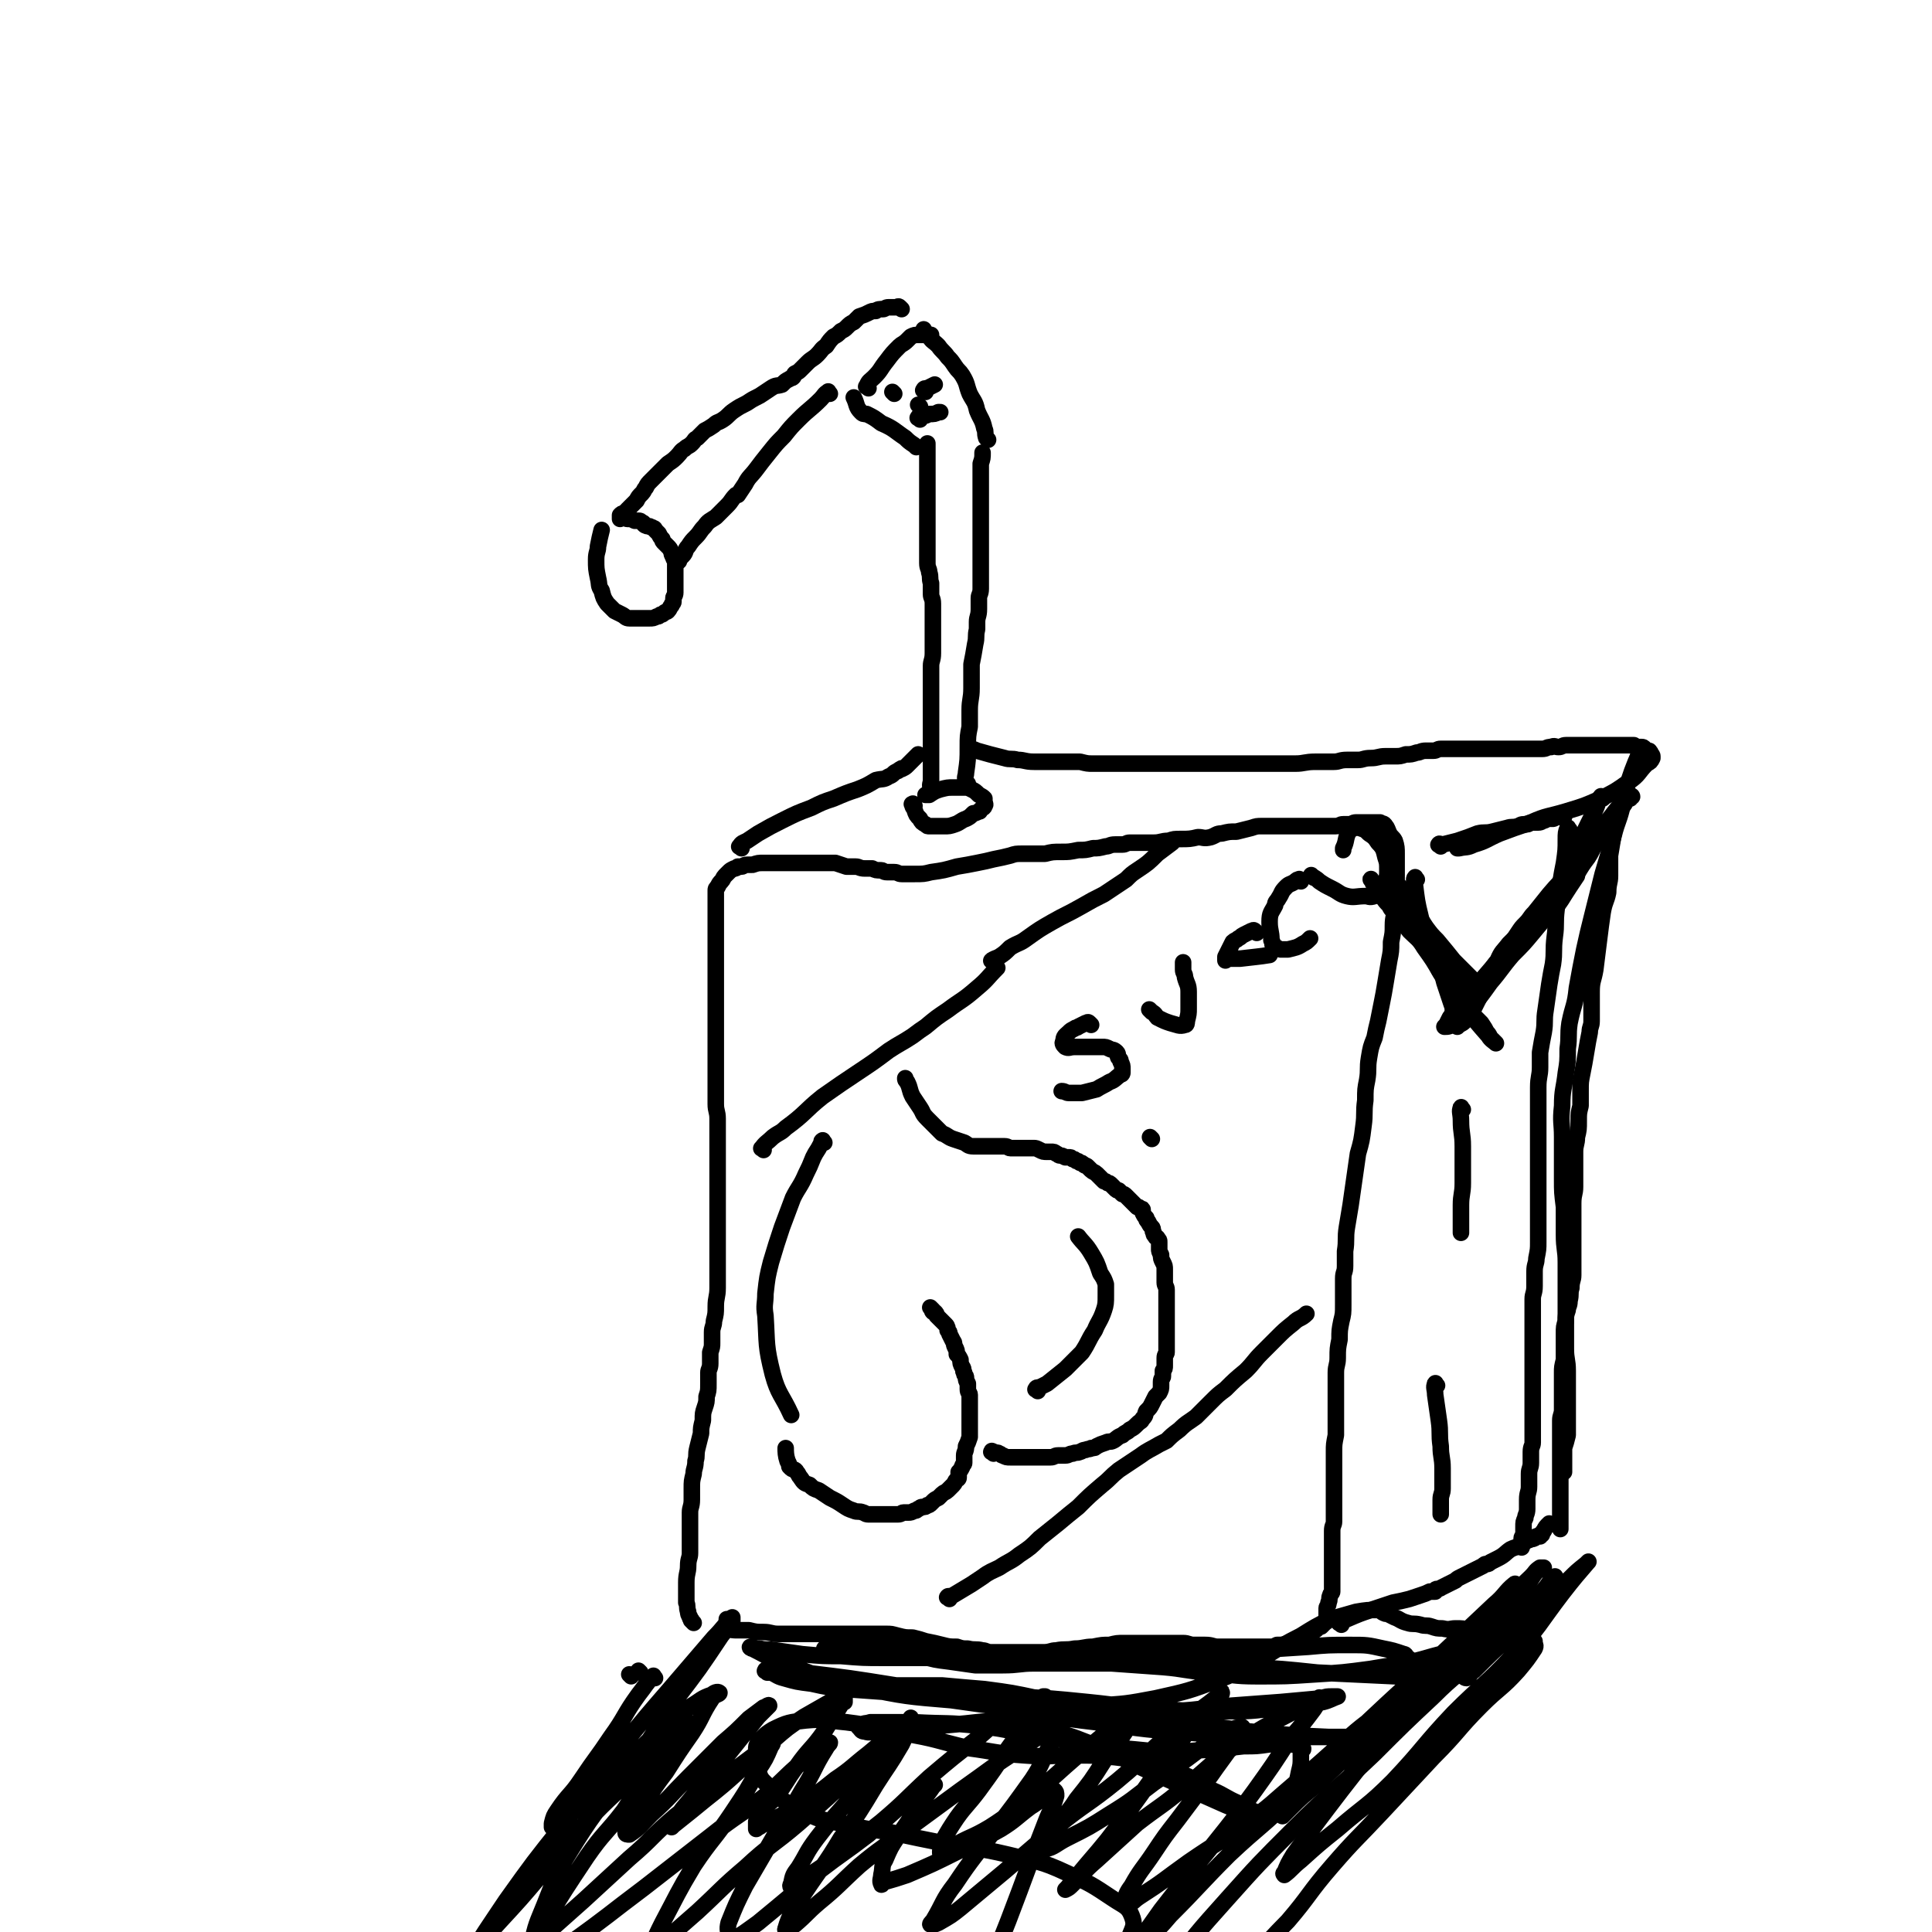
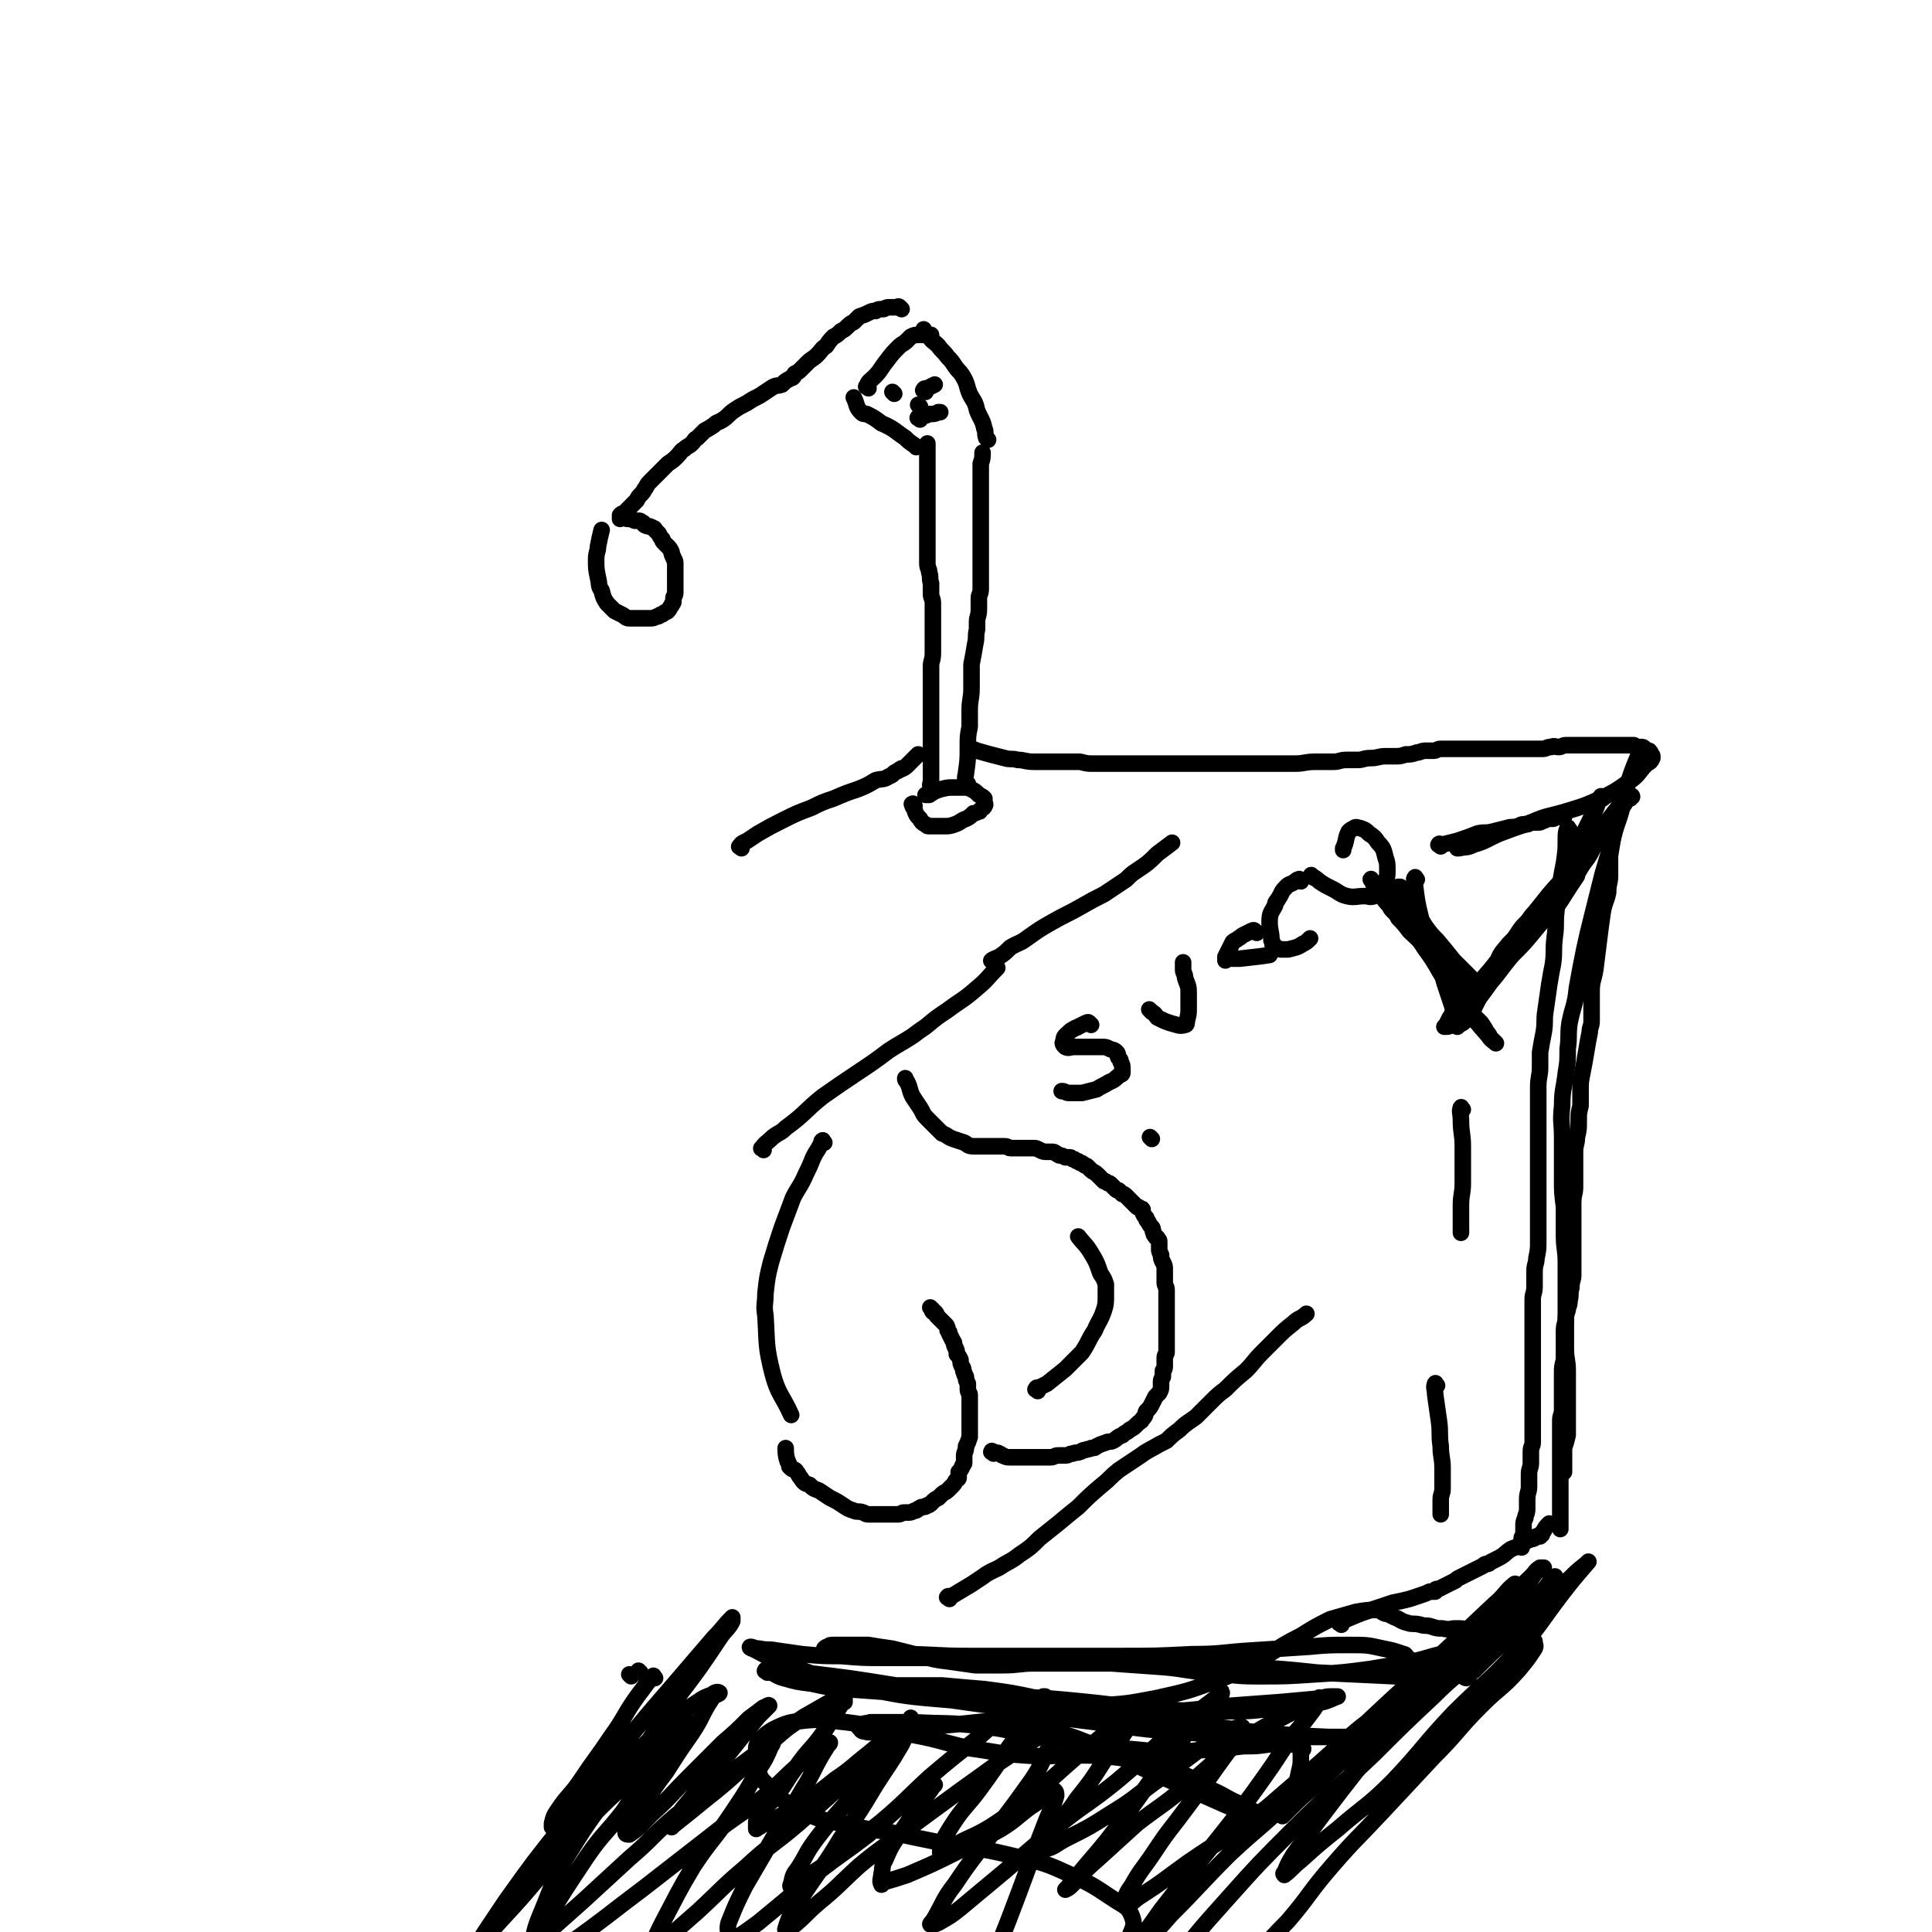
<svg xmlns="http://www.w3.org/2000/svg" viewBox="0 0 1050 1050" version="1.1">
  <g fill="none" stroke="rgb(0,0,0)" stroke-width="9" stroke-linecap="round" stroke-linejoin="round">
-     <path d="M377,882c-1,-1 -1,-1 -1,-1 -1,-1 0,0 0,0 0,0 0,0 0,0 0,-1 -1,-1 -1,-2 -1,-2 -1,-2 -1,-3 -1,-3 0,-3 -1,-5 0,-3 0,-3 0,-6 0,-3 0,-3 0,-5 0,-5 1,-5 1,-9 0,-4 1,-4 1,-7 0,-4 0,-4 0,-7 0,-3 0,-3 0,-7 0,-1 0,-1 0,-3 0,-3 0,-3 0,-5 0,-3 1,-3 1,-7 0,-3 0,-3 0,-6 0,-4 0,-4 1,-8 0,-3 1,-3 1,-7 1,-3 0,-3 1,-7 1,-4 1,-4 2,-8 0,-3 0,-3 1,-7 0,-4 0,-4 1,-7 1,-3 1,-3 1,-6 1,-3 1,-3 1,-7 0,-3 0,-3 0,-6 0,-2 1,-2 1,-5 0,-3 0,-3 0,-6 1,-3 1,-3 1,-5 0,-3 0,-3 0,-6 0,-3 1,-3 1,-6 1,-4 1,-4 1,-8 0,-5 1,-5 1,-10 0,-5 0,-5 0,-9 0,-5 0,-5 0,-9 0,-4 0,-4 0,-8 0,-3 0,-3 0,-7 0,-3 0,-3 0,-7 0,-2 0,-2 0,-4 0,-2 0,-2 0,-3 0,-3 0,-3 0,-5 0,-3 0,-3 0,-6 0,-4 0,-4 0,-8 0,-5 0,-5 0,-9 0,-5 0,-5 0,-9 0,-4 0,-4 0,-8 0,-4 -1,-4 -1,-8 0,-4 0,-4 0,-8 0,-4 0,-4 0,-8 0,-4 0,-4 0,-8 0,-3 0,-3 0,-6 0,-2 0,-2 0,-4 0,-3 0,-3 0,-6 0,-3 0,-3 0,-6 0,-3 0,-3 0,-6 0,-3 0,-3 0,-6 0,-3 0,-3 0,-6 0,-3 0,-3 0,-6 0,-3 0,-3 0,-6 0,-2 0,-2 0,-4 0,-3 0,-3 0,-6 0,-2 0,-2 0,-4 0,-2 0,-2 0,-4 0,-2 0,-2 0,-5 0,-1 0,-1 0,-3 0,-2 0,-2 0,-4 0,-1 0,-1 0,-2 0,-1 0,-1 0,-1 0,-1 0,-1 0,-2 0,-1 0,-1 0,-1 0,-1 0,-1 0,-1 0,-1 0,-1 0,-1 0,0 0,0 0,-1 0,0 0,-1 0,-1 0,-1 0,-1 1,-2 1,-2 1,-2 2,-3 1,-1 1,-2 2,-3 1,-1 1,-1 2,-2 1,-1 1,-1 3,-2 1,0 1,0 2,-1 1,0 1,0 2,0 1,0 1,-1 3,-1 1,0 1,0 3,0 3,-1 3,-1 6,-1 3,0 3,0 7,0 3,0 3,0 7,0 3,0 3,0 7,0 3,0 3,0 7,0 3,0 3,0 6,0 3,0 3,0 5,0 3,1 3,1 6,2 3,0 3,0 5,0 2,0 2,1 5,1 2,0 2,0 4,0 2,1 2,1 5,1 1,0 1,1 3,1 2,0 2,0 4,0 2,0 2,1 4,1 4,0 4,0 7,0 5,0 5,0 9,-1 7,-1 7,-1 14,-3 6,-1 6,-1 11,-2 5,-1 5,-1 9,-2 5,-1 5,-1 9,-2 3,-1 3,-1 7,-1 1,0 1,0 2,0 1,0 1,0 2,0 4,0 4,0 8,0 4,-1 4,-1 9,-1 4,0 4,0 9,-1 4,0 4,0 8,-1 3,0 3,0 7,-1 2,0 2,-1 5,-1 2,0 2,0 4,0 2,0 2,-1 4,-1 3,0 3,0 6,0 4,0 4,0 7,0 4,0 4,-1 8,-1 3,-1 3,-1 7,-1 4,0 5,0 9,-1 3,0 3,1 7,0 3,-1 3,-2 6,-2 4,-1 4,-1 8,-1 4,-1 4,-1 8,-2 3,-1 3,-1 6,-1 3,0 3,0 6,0 2,0 2,0 4,0 1,0 1,0 2,0 1,0 1,0 1,0 2,0 2,0 4,0 2,0 2,0 4,0 3,0 3,0 5,0 3,0 3,0 5,0 2,0 2,0 4,0 2,0 2,0 5,0 2,0 2,-1 4,-1 2,0 2,0 4,0 1,0 1,-1 3,-1 1,0 1,0 2,0 1,0 1,0 2,0 1,0 1,0 2,0 1,0 1,0 2,0 1,0 1,0 2,0 0,0 0,0 1,0 0,0 0,0 1,0 0,0 0,0 0,0 1,0 1,0 1,0 1,1 2,0 3,2 1,1 1,2 2,4 1,2 2,2 3,4 1,3 1,4 1,7 0,3 0,3 0,7 0,3 0,3 0,7 0,3 0,3 0,6 0,5 0,5 -1,10 0,4 -1,4 -1,9 0,4 0,4 -1,9 0,5 0,5 -1,10 -1,6 -1,6 -2,12 -1,6 -1,6 -2,11 -1,5 -1,5 -2,10 -1,4 -1,4 -2,9 -2,5 -2,5 -3,11 -1,6 0,6 -1,12 -1,5 -1,5 -1,11 -1,7 0,7 -1,14 -1,8 -1,8 -3,15 -1,7 -1,7 -2,14 -1,7 -1,7 -2,14 -1,6 -1,6 -2,12 -1,6 0,7 -1,13 0,4 0,4 0,8 0,4 -1,3 -1,7 0,4 0,4 0,7 0,4 0,4 0,7 0,5 0,5 -1,9 -1,5 -1,5 -1,10 -1,5 -1,5 -1,10 0,4 -1,4 -1,8 0,4 0,4 0,8 0,2 0,2 0,5 0,3 0,3 0,5 0,4 0,4 0,7 0,5 0,5 0,9 -1,5 -1,5 -1,9 0,2 0,2 0,5 0,3 0,3 0,6 0,2 0,2 0,4 0,3 0,3 0,6 0,3 0,3 0,7 0,3 0,3 0,5 0,3 0,3 0,5 0,2 -1,2 -1,5 0,1 0,1 0,3 0,2 0,2 0,3 0,1 0,1 0,2 0,0 0,0 0,1 0,1 0,1 0,2 0,1 0,1 0,2 0,1 0,1 0,3 0,1 0,1 0,3 0,2 0,2 0,3 0,2 0,2 0,4 0,2 0,2 0,4 0,1 0,2 0,3 0,1 -1,1 -1,2 -1,2 0,2 -1,4 0,2 -1,2 -1,3 0,1 0,1 0,2 0,1 0,1 0,2 0,0 0,0 0,1 0,0 0,0 0,0 0,1 0,1 0,1 0,1 0,1 0,1 0,1 -1,0 -1,1 -1,1 -1,1 -2,2 -1,0 -1,0 -2,1 -1,1 -1,1 -3,2 -2,1 -2,1 -3,2 -2,1 -2,1 -4,2 -3,1 -3,1 -6,2 -3,1 -3,1 -6,1 -2,1 -2,1 -4,1 -2,0 -2,0 -5,0 -2,0 -2,0 -4,0 -3,0 -3,0 -7,0 -2,0 -2,0 -5,0 -3,0 -3,0 -7,0 -3,0 -3,-1 -7,-1 -3,0 -3,0 -6,0 -3,0 -3,-1 -6,-1 -3,0 -3,0 -6,0 -3,0 -3,0 -6,0 -2,0 -2,0 -4,0 -3,0 -3,0 -5,0 -3,0 -3,0 -5,0 -3,0 -3,0 -6,0 -4,0 -4,0 -8,1 -4,0 -4,0 -9,1 -5,0 -5,1 -10,1 -5,1 -5,0 -10,1 -3,0 -3,1 -7,1 -2,0 -2,0 -4,0 -3,0 -3,0 -6,0 -3,0 -3,0 -6,0 -3,0 -3,0 -6,0 -3,0 -3,0 -6,0 -3,0 -3,-1 -5,-1 -4,-1 -4,0 -8,-1 -3,0 -3,0 -6,-1 -4,0 -4,0 -8,-1 -4,-1 -4,-1 -9,-2 -3,-1 -3,-1 -7,-2 -4,0 -4,0 -8,-1 -4,-1 -3,-1 -7,-1 -3,0 -3,0 -6,0 -3,0 -3,0 -6,0 -3,0 -3,0 -5,0 -2,0 -2,0 -3,0 -3,0 -3,0 -5,0 -2,0 -2,0 -4,0 -3,0 -3,0 -5,0 -2,0 -2,0 -5,0 -2,0 -2,0 -5,0 -3,0 -3,0 -5,0 -5,0 -5,0 -9,0 -4,0 -4,-1 -8,-1 -4,0 -4,0 -8,-1 -3,0 -3,0 -6,0 -3,0 -3,0 -6,-1 0,0 0,-1 0,-2 0,-1 0,-1 0,-3 " />
    <path d="M729,883c-1,-1 -2,-1 -1,-1 1,-1 2,-1 4,-2 7,-3 7,-3 13,-5 6,-2 6,-2 12,-4 5,-1 5,-1 9,-2 3,-1 3,-1 6,-2 3,-1 3,-1 5,-2 1,0 1,0 3,0 0,0 0,-1 0,-1 1,-1 2,0 3,-1 2,-1 2,-1 4,-2 2,-1 2,-1 4,-2 1,-1 1,-1 3,-2 2,-1 2,-1 4,-2 2,-1 2,-1 4,-2 2,-1 2,-1 4,-2 1,-1 1,-1 2,-1 1,0 1,0 2,-1 2,-1 2,-1 4,-2 4,-2 4,-3 7,-5 2,-1 3,-1 5,-2 1,-1 1,-1 3,-2 1,-1 1,-1 2,-1 1,-1 1,0 3,-1 1,-1 0,-1 2,-1 0,-1 0,0 1,0 0,0 0,-1 1,-1 0,-1 0,-1 1,-2 1,-2 1,-2 3,-4 " />
    <path d="M783,460c-1,-1 -2,-1 -1,-1 0,-1 1,0 2,0 4,-1 4,-1 8,-2 6,-2 6,-2 11,-4 4,-1 4,0 8,-1 4,-1 4,-1 8,-2 3,-1 3,0 6,-1 1,0 1,-1 3,-1 1,0 1,0 2,0 0,0 0,0 0,0 1,0 1,-1 3,-1 2,0 2,0 3,0 2,0 2,-1 3,-1 1,0 1,-1 3,-1 1,0 1,0 2,0 1,0 1,-1 2,-1 1,0 1,0 3,0 0,0 0,0 0,0 1,0 1,0 1,0 " />
    <path d="M853,451c-1,-1 -1,-2 -1,-1 -1,2 -1,3 -1,6 0,6 0,6 -1,13 -1,5 -1,5 -2,11 -1,7 -1,7 -2,14 -1,8 0,8 -1,15 -1,8 0,8 -1,15 -1,5 -1,5 -2,11 -1,7 -1,7 -2,14 -1,6 0,6 -1,12 -1,5 -1,5 -2,11 0,4 0,4 0,8 0,5 -1,5 -1,11 0,6 0,6 0,12 0,5 0,5 0,10 0,5 0,5 0,9 0,3 0,3 0,6 0,2 0,2 0,4 0,3 0,3 0,6 0,5 0,5 0,9 0,5 0,5 0,9 0,5 0,5 0,10 0,5 0,5 0,9 0,4 0,4 -1,9 0,3 -1,3 -1,7 0,3 0,3 0,5 0,2 0,2 0,3 0,4 -1,4 -1,7 0,3 0,3 0,6 0,4 0,4 0,8 0,3 0,3 0,6 0,4 0,4 0,9 0,3 0,3 0,6 0,3 0,3 0,6 0,3 0,3 0,7 0,4 0,4 0,8 0,3 0,3 0,7 0,1 0,1 0,3 0,2 0,2 0,4 0,2 0,2 0,4 0,2 0,2 0,4 0,2 -1,2 -1,5 0,3 0,3 0,6 0,3 -1,3 -1,6 0,3 0,4 0,7 0,3 -1,3 -1,7 0,2 0,3 0,5 0,3 -1,3 -1,5 -1,2 -1,2 -1,5 0,1 0,1 0,3 0,2 -1,2 -1,3 0,1 0,1 0,3 0,1 0,1 0,2 " />
    <path d="M770,478c-1,-1 -1,-2 -1,-1 -1,1 0,2 0,4 1,8 1,9 3,17 1,6 2,5 4,11 2,5 2,5 4,11 1,3 1,3 2,7 2,3 2,3 3,7 1,3 1,3 2,6 1,3 1,3 2,6 1,2 0,2 1,4 0,1 0,1 1,2 0,1 0,1 0,2 0,0 0,0 0,1 0,1 1,1 1,1 0,1 0,1 0,1 0,1 0,1 0,1 0,0 0,-1 1,-1 2,-1 2,-1 3,-2 2,-3 2,-3 4,-5 2,-4 2,-4 4,-8 2,-4 1,-5 3,-8 3,-6 3,-7 7,-12 2,-5 3,-5 6,-9 3,-3 3,-3 6,-6 3,-2 3,-2 6,-4 3,-2 3,-2 6,-3 1,0 1,0 3,-1 1,-2 1,-2 3,-4 5,-6 5,-7 9,-13 2,-3 2,-3 4,-6 " />
    <path d="M403,461c-1,-1 -2,-1 -1,-1 1,-2 2,-2 4,-3 3,-2 3,-2 6,-4 7,-4 7,-4 13,-7 8,-4 8,-4 16,-7 6,-3 6,-3 12,-5 7,-3 7,-3 13,-5 5,-2 5,-2 10,-5 4,-1 4,0 7,-2 3,-1 2,-2 5,-3 1,-1 1,-1 2,-1 0,-1 0,0 0,0 2,-1 2,-1 3,-2 3,-3 3,-3 6,-6 " />
    <path d="M529,408c-1,-1 -2,-2 -1,-1 0,0 1,0 3,1 7,2 7,2 15,4 3,1 4,0 7,1 4,0 4,1 9,1 2,0 2,0 5,0 3,0 3,0 6,0 4,0 4,0 7,0 4,0 4,0 7,0 4,1 4,1 7,1 4,0 4,0 7,0 3,0 3,0 7,0 2,0 2,0 4,0 2,0 2,0 4,0 2,0 2,0 5,0 4,0 4,0 7,0 4,0 4,0 8,0 4,0 4,0 9,0 4,0 4,0 8,0 3,0 3,0 7,0 2,0 2,0 5,0 2,0 2,0 5,0 3,0 3,0 6,0 4,0 4,0 8,0 4,0 4,0 8,0 6,0 6,0 12,0 5,0 5,-1 11,-1 5,0 5,0 10,0 3,0 3,-1 7,-1 3,0 3,0 6,0 3,0 3,-1 7,-1 4,0 4,-1 8,-1 2,0 2,0 5,0 3,0 3,0 6,-1 3,0 3,0 6,-1 2,0 2,-1 5,-1 2,0 2,0 4,0 2,0 2,-1 4,-1 2,0 2,0 4,0 2,0 2,0 4,0 2,0 2,0 5,0 1,0 1,0 3,0 3,0 3,0 6,0 4,0 4,0 8,0 3,0 3,0 6,0 3,0 3,0 6,0 3,0 3,0 7,0 3,0 3,0 6,0 3,0 2,-1 5,-1 2,-1 2,0 4,0 2,0 2,-1 4,-1 2,0 2,0 4,0 2,0 2,0 4,0 2,0 2,0 3,0 2,0 2,0 3,0 2,0 2,0 4,0 2,0 2,0 4,0 1,0 1,0 3,0 1,0 1,0 2,0 1,0 1,0 2,0 1,0 1,0 3,0 0,0 0,0 0,0 1,0 1,0 2,0 1,0 1,0 3,0 0,0 0,1 1,1 1,0 1,0 2,0 1,0 1,0 1,0 1,0 1,0 2,1 0,0 0,1 1,1 0,0 1,0 1,0 1,0 0,1 1,1 0,1 1,1 1,2 0,0 0,1 0,1 -1,2 -1,2 -3,3 -5,5 -4,6 -10,10 -7,5 -7,5 -15,9 -9,4 -9,4 -19,7 -10,3 -10,2 -19,6 -9,3 -9,3 -17,6 -7,3 -7,4 -14,6 -4,2 -4,1 -8,2 0,0 0,0 -1,0 " />
    <path d="M892,411c-1,-1 -1,-2 -1,-1 -1,1 -1,2 -2,4 -2,5 -2,5 -4,11 -2,5 -2,5 -4,11 -1,4 -1,4 -2,9 -1,4 -2,4 -2,8 -1,6 -1,6 -2,12 0,6 0,6 0,11 0,4 -1,4 -1,9 -1,5 -2,5 -3,11 -1,7 -1,7 -2,15 -1,8 -1,8 -2,16 -1,6 -2,6 -2,12 0,6 0,6 0,11 0,3 0,3 0,5 0,3 -1,3 -1,6 -1,5 -1,5 -2,11 -1,6 -1,6 -2,11 -1,5 -1,5 -1,10 0,4 0,4 0,8 -1,4 -1,4 -1,8 0,5 0,5 -1,9 0,4 -1,4 -1,8 0,5 0,5 0,9 0,5 0,5 0,10 0,4 -1,4 -1,9 0,4 0,4 0,9 0,3 0,3 0,7 0,3 0,3 0,5 0,3 0,3 0,6 0,3 0,3 0,7 0,2 0,2 0,5 0,3 -1,3 -1,7 -1,3 0,3 -1,7 0,3 -1,3 -1,5 -1,3 -1,3 -1,6 -1,3 -1,3 -1,7 0,3 0,3 0,7 0,3 0,3 0,7 -1,4 -1,4 -1,7 0,4 0,4 0,7 0,4 0,4 0,8 0,3 0,3 0,5 0,3 -1,3 -1,6 0,2 0,2 0,4 0,3 0,3 0,6 0,3 0,3 0,5 0,3 0,3 0,6 0,2 0,2 0,3 0,3 0,3 0,5 0,3 0,3 0,6 0,3 0,3 0,6 0,3 0,3 0,6 0,2 0,2 0,4 0,2 0,2 0,4 0,1 0,1 0,2 0,1 0,1 0,2 " />
    <path d="M871,434c-1,-1 -1,-2 -1,-1 -2,2 -1,3 -3,7 -2,4 -2,4 -4,8 -5,10 -4,10 -9,19 -4,9 -4,9 -9,18 -3,6 -4,5 -8,11 -1,1 0,2 -1,3 -4,5 -5,4 -8,8 -7,6 -6,7 -12,13 -6,7 -6,7 -12,14 -5,6 -5,6 -10,11 -3,4 -3,4 -6,8 -1,2 -1,2 -2,4 -1,1 -1,1 -1,1 2,0 3,0 5,-2 5,-4 5,-4 10,-9 5,-6 5,-6 10,-13 6,-7 6,-8 12,-15 6,-6 6,-6 11,-12 5,-6 5,-6 9,-11 4,-5 4,-5 8,-11 3,-5 3,-5 7,-10 3,-5 3,-5 6,-9 2,-3 2,-4 4,-7 2,-2 2,-2 4,-5 1,-2 1,-2 2,-4 0,0 0,-1 0,-1 1,-2 1,-2 2,-3 2,-2 2,-2 4,-3 1,-2 1,-2 2,-4 0,-1 1,-1 1,-1 1,-1 1,-1 1,-2 1,-2 1,-1 3,-2 0,-1 1,-2 1,-1 -1,0 -2,0 -4,2 -5,5 -5,6 -10,12 -6,7 -6,6 -12,14 -5,6 -4,7 -9,13 -5,7 -5,6 -10,12 -4,5 -4,5 -8,10 -3,3 -2,3 -5,6 -2,2 -2,2 -4,5 -2,3 -2,3 -3,6 -2,2 -2,2 -4,4 -1,1 -1,1 -2,3 -2,2 -2,2 -3,4 -2,2 -2,2 -3,4 -1,2 -1,2 -2,3 0,1 0,1 -1,2 0,1 -1,1 -1,1 -1,1 -1,1 -2,1 -2,0 -2,-1 -3,-2 -5,-5 -5,-5 -11,-11 -4,-5 -4,-5 -9,-11 -3,-3 -3,-3 -6,-7 -2,-3 -2,-3 -4,-7 -3,-3 -3,-4 -5,-7 -2,-3 -2,-3 -4,-5 -1,-1 0,-1 -1,-2 0,0 0,-1 0,-1 -1,0 -2,0 -1,0 1,2 2,3 4,5 3,6 3,6 7,12 4,7 3,7 7,14 3,6 3,6 6,12 3,5 3,5 6,11 3,4 3,5 5,9 3,4 3,4 6,7 2,2 2,2 4,4 2,3 2,3 3,5 1,1 1,1 2,3 0,1 0,0 1,1 1,1 2,2 2,2 -1,-1 -3,-2 -4,-4 -7,-8 -7,-8 -13,-16 -7,-8 -6,-8 -13,-18 -4,-7 -4,-7 -9,-14 -3,-5 -4,-5 -8,-9 -3,-4 -3,-4 -6,-7 -1,-2 -1,-2 -3,-4 -1,-1 -1,-1 -2,-3 -2,-2 -2,-2 -4,-5 -1,-2 -1,-2 -3,-4 -1,-1 0,-1 -1,-2 -1,-1 -1,-1 -1,-2 -1,-1 -1,-2 -1,-1 2,2 3,3 6,7 2,3 2,3 6,6 2,2 3,2 5,4 3,3 3,3 5,6 5,6 5,6 9,11 4,5 4,5 8,11 3,4 3,4 6,9 2,4 2,4 5,8 " />
    <path d="M885,431c-1,-1 -1,-2 -1,-1 -2,2 -1,3 -2,7 -2,9 -3,9 -5,17 -3,11 -3,11 -6,21 -3,12 -3,12 -6,24 -2,8 -2,8 -4,17 -2,10 -2,10 -4,21 -1,10 -2,9 -4,19 -1,7 0,7 -1,14 0,7 0,7 -1,13 -1,9 -2,9 -2,18 -1,9 0,9 0,17 0,7 0,7 0,14 0,4 0,4 0,9 0,7 0,7 1,15 0,8 0,8 0,15 0,8 1,8 1,15 0,7 0,7 0,13 0,6 0,6 0,12 0,5 0,5 0,9 0,7 0,7 0,13 0,6 1,6 1,12 0,6 0,6 0,12 0,5 0,5 0,10 0,3 0,3 0,6 0,4 0,4 0,7 -1,4 -1,4 -2,7 0,3 0,3 0,5 0,1 0,1 0,2 0,1 0,1 0,3 0,1 0,1 0,2 0,1 0,1 0,1 " />
    <path d="M497,438c-1,-1 -1,-2 -1,-1 -1,0 0,0 0,1 0,1 1,1 1,2 1,3 1,3 3,5 1,2 1,2 3,3 1,1 1,1 2,1 2,0 2,0 4,0 2,0 2,0 4,0 3,0 3,0 6,-1 3,-1 3,-2 6,-3 2,-1 2,-1 4,-3 1,0 1,0 3,-1 1,0 0,0 1,-1 1,-1 2,-1 2,-2 1,-1 0,-1 0,-3 0,0 0,0 0,-1 -1,-1 -1,-1 -3,-2 -2,-2 -2,-2 -4,-3 -2,-1 -2,-1 -4,-1 -3,0 -3,0 -6,0 -3,0 -3,0 -7,1 -3,1 -3,1 -6,3 -1,0 -1,0 -2,0 " />
    <path d="M507,430c-1,-1 -1,-1 -1,-1 -1,-3 0,-3 0,-5 0,-7 0,-7 0,-13 0,-4 0,-4 0,-9 0,-4 0,-4 0,-8 0,-3 0,-3 0,-6 0,-4 0,-4 0,-8 0,-4 0,-4 0,-8 0,-5 0,-5 0,-10 0,-3 1,-3 1,-7 0,-5 0,-5 0,-9 0,-6 0,-6 0,-12 0,-2 0,-2 0,-4 0,-1 0,-1 0,-2 0,-3 -1,-3 -1,-5 0,-3 0,-3 0,-6 -1,-3 0,-3 -1,-6 0,-2 -1,-2 -1,-5 0,-2 0,-2 0,-4 0,-3 0,-3 0,-6 0,-4 0,-4 0,-8 0,-5 0,-5 0,-10 0,-6 0,-6 0,-12 0,-5 0,-5 0,-10 0,-5 0,-5 0,-10 0,-2 0,-2 0,-5 " />
    <path d="M526,426c-1,-1 -1,-1 -1,-1 -1,-3 0,-3 0,-5 1,-7 1,-7 1,-14 0,-6 0,-6 1,-11 0,-5 0,-5 0,-9 0,-6 1,-6 1,-12 0,-7 0,-7 0,-13 1,-5 1,-5 2,-11 1,-4 0,-4 1,-8 0,-2 0,-2 0,-4 0,-3 1,-3 1,-7 0,-3 0,-3 0,-6 0,-2 1,-2 1,-5 0,-2 0,-2 0,-4 0,-3 0,-3 0,-5 0,-1 0,-1 0,-3 0,0 0,0 0,0 0,-1 0,-1 0,-2 0,-2 0,-2 0,-4 0,-2 0,-2 0,-4 0,-2 0,-2 0,-3 0,-3 0,-3 0,-5 0,-2 0,-2 0,-4 0,-2 0,-2 0,-4 0,-2 0,-2 0,-4 0,-2 0,-2 0,-4 0,-4 0,-4 0,-7 0,-4 0,-4 0,-7 0,-4 0,-4 0,-8 1,-3 1,-3 1,-6 " />
    <path d="M472,211c-1,-1 -2,-1 -1,-1 1,-3 2,-3 4,-5 4,-4 3,-4 7,-9 3,-4 3,-4 7,-8 1,-1 2,-1 4,-3 1,-1 1,-1 2,-2 2,-1 2,-1 5,-1 3,0 3,0 5,0 1,0 1,0 1,0 " />
    <path d="M486,214c-1,-1 -1,-1 -1,-1 " />
    <path d="M503,213c-1,-1 -2,-1 -1,-1 0,-1 1,-1 2,-1 2,-1 2,-1 4,-2 " />
    <path d="M500,221c-1,-1 -1,-1 -1,-1 " />
    <path d="M500,228c-1,-1 -2,-1 -1,-1 0,-1 1,-1 3,-1 2,0 2,-1 3,-1 3,0 3,0 5,-1 0,0 0,0 1,0 " />
    <path d="M537,239c-1,-1 -1,-1 -1,-1 -1,-3 0,-3 -1,-5 -1,-5 -2,-5 -4,-10 -1,-5 -2,-5 -4,-9 -2,-5 -1,-5 -4,-10 -2,-3 -2,-2 -4,-5 -2,-3 -2,-3 -4,-5 -2,-3 -3,-3 -5,-6 -3,-3 -3,-2 -5,-5 -2,-2 -2,-2 -3,-4 " />
    <path d="M498,243c-1,-1 -1,-1 -1,-1 -3,-2 -3,-2 -5,-4 -6,-4 -6,-5 -13,-8 -4,-3 -4,-3 -8,-5 -2,0 -2,0 -3,-1 -3,-3 -2,-4 -4,-8 " />
    <path d="M490,168c-1,-1 -1,-1 -1,-1 -1,-1 -1,0 -2,0 -2,0 -2,0 -4,0 -2,0 -2,1 -3,1 -2,0 -3,0 -4,1 -2,0 -2,0 -4,1 -2,1 -2,1 -5,2 -1,1 -1,1 -3,3 -2,1 -2,1 -4,3 -1,1 -1,1 -3,2 -2,2 -2,2 -4,3 -2,2 -2,2 -4,5 -3,2 -2,2 -5,5 -2,2 -3,2 -5,4 -2,2 -2,2 -4,4 -1,1 -1,1 -3,2 -1,1 0,1 -1,2 -1,1 -1,0 -2,1 -2,1 -2,1 -4,3 -3,1 -3,0 -6,2 -3,2 -3,2 -6,4 -4,2 -4,2 -7,4 -4,2 -4,2 -7,4 -3,2 -3,3 -6,5 -3,2 -3,1 -5,3 -3,2 -3,2 -5,3 -2,2 -2,2 -4,4 -2,1 -1,1 -3,3 -2,2 -2,1 -4,3 -2,1 -2,2 -4,4 -2,2 -2,2 -5,4 0,0 0,0 -1,1 -1,1 -1,1 -2,2 -1,1 -1,1 -2,2 0,0 0,0 -1,1 -1,1 -1,1 -1,1 -1,1 -1,1 -2,2 -2,2 -2,2 -3,4 -1,1 -1,2 -2,3 -2,2 -2,2 -3,4 -1,1 -1,1 -2,2 -2,2 -2,2 -3,3 0,0 0,1 -1,1 -1,1 -1,1 -1,1 -1,0 -1,0 -2,1 0,1 0,1 0,2 0,0 0,0 0,0 1,-1 1,-1 2,-1 1,0 1,1 2,1 2,0 2,0 4,1 1,0 1,0 2,0 1,0 1,0 2,1 1,0 1,1 1,1 1,1 2,1 3,1 1,1 1,0 2,1 1,0 1,1 1,1 1,1 1,1 2,2 1,2 1,2 2,3 0,1 0,1 1,2 1,1 1,1 2,2 1,1 1,1 2,3 0,1 0,1 1,3 0,1 1,1 1,3 0,2 0,2 0,4 0,2 0,2 0,3 0,2 0,2 0,4 0,1 0,1 0,2 0,2 0,2 0,3 0,2 -1,2 -1,3 0,1 0,1 0,2 0,1 -1,1 -1,2 -1,1 -1,2 -2,3 -1,1 -1,0 -2,1 -1,1 -1,1 -2,1 -1,1 -1,1 -2,1 -2,1 -2,1 -4,1 -2,0 -2,0 -4,0 -2,0 -2,0 -3,0 -2,0 -2,0 -4,0 -2,0 -2,-1 -4,-2 -2,-1 -2,-1 -4,-2 -2,-2 -2,-2 -4,-4 -2,-3 -2,-3 -3,-7 -2,-3 -1,-3 -2,-7 -1,-5 -1,-5 -1,-10 0,-4 1,-4 1,-7 1,-5 1,-5 2,-9 " />
-     <path d="M451,214c-1,-1 -1,-2 -1,-1 -2,1 -2,2 -4,4 -6,6 -6,5 -12,11 -4,4 -4,4 -8,9 -4,4 -4,4 -8,9 -4,5 -4,5 -7,9 -3,4 -4,4 -6,8 -2,3 -2,3 -4,6 0,0 -1,0 -1,0 -3,3 -2,3 -5,6 -3,3 -3,3 -6,6 -3,2 -4,2 -6,5 -3,3 -2,3 -5,6 -2,2 -2,2 -4,5 -2,2 -1,3 -3,5 -1,1 -1,1 -2,2 0,0 0,1 0,1 " />
    <path d="M507,712c-1,-1 -1,-1 -1,-1 -1,-1 0,0 0,0 1,1 0,1 1,2 1,0 1,0 1,0 1,1 1,1 1,2 1,1 1,1 1,1 1,1 1,1 3,3 0,0 0,0 1,1 1,1 1,2 1,3 1,1 1,1 1,2 1,2 1,2 2,4 1,1 0,1 1,3 1,2 1,2 1,4 1,1 1,1 2,3 0,2 0,2 1,4 1,1 0,2 1,3 0,2 1,1 1,3 0,1 0,1 1,3 0,2 0,2 0,3 0,2 1,2 1,3 0,1 0,1 0,2 0,2 0,2 0,3 0,2 0,2 0,3 0,1 0,1 0,2 0,1 0,1 0,3 0,1 0,1 0,2 0,2 0,2 0,3 0,3 0,3 0,5 -1,3 -1,3 -2,5 0,3 -1,3 -1,5 0,2 0,2 0,4 0,1 -1,1 -1,2 -1,2 -1,2 -2,3 0,1 0,2 0,3 0,1 -1,1 -1,1 -1,1 -1,2 -2,3 -1,1 -1,1 -3,3 -1,1 -2,1 -3,2 -1,1 -1,1 -2,2 -2,1 -2,1 -3,2 0,0 0,0 -1,1 -1,1 -1,1 -2,1 -1,1 -1,1 -3,1 -1,0 -1,1 -2,1 -1,1 -1,1 -2,1 -2,1 -2,1 -3,1 -1,0 -1,0 -3,0 -1,0 -1,1 -3,1 -2,0 -2,0 -4,0 -2,0 -2,0 -4,0 -2,0 -2,0 -4,0 -2,0 -2,0 -4,0 -2,0 -2,-1 -3,-1 -2,-1 -3,0 -5,-1 -3,-1 -3,-1 -6,-3 -3,-2 -3,-2 -7,-4 -3,-2 -3,-2 -6,-4 -3,-1 -3,-1 -5,-3 -3,-1 -3,-1 -5,-4 -1,-1 -1,-2 -2,-3 -1,-2 -2,-1 -3,-2 -1,-1 -1,-1 -1,-1 0,-1 0,-1 -1,-3 -1,-3 -1,-5 -1,-7 " />
    <path d="M540,790c-1,-1 -2,-1 -1,-1 0,-1 0,0 1,0 2,1 2,0 3,1 1,0 1,1 2,1 2,1 2,1 4,1 1,0 1,0 2,0 1,0 1,0 1,0 1,0 1,0 2,0 0,0 0,0 1,0 0,0 0,0 0,0 1,0 1,0 2,0 1,0 1,0 1,0 2,0 2,0 3,0 1,0 1,0 2,0 2,0 2,0 5,0 2,0 2,0 3,0 2,0 2,-1 4,-1 2,0 2,0 4,0 2,0 2,-1 4,-1 2,-1 2,0 4,-1 1,0 1,-1 3,-1 2,-1 2,0 3,-1 2,0 2,0 3,-1 2,-1 2,-1 5,-2 2,-1 2,0 4,-1 2,-1 2,-2 5,-3 2,-2 2,-1 4,-3 2,-1 2,-1 4,-3 2,-2 2,-1 3,-3 2,-2 1,-2 2,-4 2,-2 2,-2 3,-4 1,-2 1,-2 2,-4 1,-1 1,-1 2,-2 1,-2 1,-2 1,-4 0,-1 0,-1 0,-2 0,-2 1,-2 1,-3 0,-1 0,-1 0,-3 1,-1 1,-1 1,-3 0,-2 0,-2 0,-4 0,-2 1,-2 1,-3 0,-1 0,-1 0,-2 0,-1 0,-1 0,-2 0,-1 0,-1 0,-2 0,-1 0,-1 0,-2 0,-1 0,-1 0,-2 0,-1 0,-1 0,-3 0,-1 0,-1 0,-2 0,-2 0,-2 0,-3 0,-2 0,-2 0,-3 0,-1 0,-1 0,-3 0,-1 0,-1 0,-2 0,-2 0,-2 0,-4 0,-2 0,-2 0,-4 0,-2 -1,-2 -1,-4 0,-2 0,-2 0,-3 0,-2 0,-2 0,-4 0,-2 0,-2 -1,-4 -1,-2 -1,-2 -1,-4 -1,-2 -1,-2 -1,-3 0,-2 0,-2 0,-4 0,-1 0,-1 -1,-2 0,-1 -1,0 -1,-1 -1,-1 -1,-1 -1,-2 -1,-1 0,-2 -1,-3 -1,-1 -1,-1 -2,-3 -1,-1 -1,-1 -1,-2 -1,-1 -1,-1 -2,-3 0,0 0,0 0,-1 0,-1 0,-1 -1,-1 -1,-1 -1,-1 -2,-1 -1,-1 -1,-1 -2,-2 -1,-1 -1,-1 -2,-2 -1,-1 -1,-1 -2,-2 -1,-1 -1,-1 -2,-1 -1,-1 -1,-1 -2,-2 -1,0 -1,0 -2,-1 -1,-1 -1,-1 -2,-2 -1,-1 -1,-1 -2,-1 -1,-1 -1,-1 -2,-1 -1,-1 -1,-1 -2,-2 -1,-1 -1,-1 -2,-2 -1,-1 -2,-1 -3,-2 -1,-1 -1,-1 -2,-2 -1,-1 -1,0 -2,-1 -1,-1 -1,-1 -2,-1 -1,-1 -1,-1 -2,-1 -1,-1 -1,-1 -2,-1 -1,-1 -1,-1 -2,-1 -1,0 -1,0 -2,0 -2,-1 -2,-1 -3,-1 -1,0 -1,-1 -2,-1 -1,-1 -1,-1 -3,-1 -1,0 -1,0 -2,0 -2,0 -2,0 -4,-1 -2,-1 -2,-1 -3,-1 -2,0 -2,0 -3,0 -2,0 -2,0 -3,0 -1,0 -1,0 -2,0 -1,0 -1,0 -2,0 -1,0 -1,0 -3,0 -1,0 -1,-1 -3,-1 -1,0 -1,0 -3,0 -2,0 -2,0 -4,0 -1,0 -1,0 -3,0 -1,0 -1,0 -2,0 -1,0 -1,0 -2,0 -2,0 -2,0 -3,0 -3,0 -3,-1 -5,-2 -3,-1 -3,-1 -6,-2 -3,-1 -3,-2 -6,-3 -2,-2 -2,-2 -4,-4 -2,-2 -2,-2 -4,-4 -3,-3 -2,-3 -4,-6 -2,-3 -2,-3 -4,-6 -2,-4 -1,-4 -3,-8 -1,-1 -1,-1 -1,-2 " />
    <path d="M448,621c-1,-1 -1,-2 -1,-1 -1,0 0,1 -1,2 -2,4 -2,3 -4,7 -2,5 -2,5 -4,9 -3,7 -4,7 -7,13 -3,8 -3,8 -6,16 -3,9 -3,9 -6,19 -2,8 -2,8 -3,17 0,6 -1,6 0,12 1,16 0,16 4,32 3,11 5,11 10,22 " />
    <path d="M415,625c-1,-1 -2,-1 -1,-1 2,-3 3,-3 6,-6 4,-3 4,-2 7,-5 11,-8 10,-9 20,-17 10,-7 10,-7 19,-13 9,-6 9,-6 17,-12 6,-4 7,-4 13,-8 4,-3 4,-3 7,-5 6,-5 6,-5 12,-9 8,-6 8,-5 16,-12 6,-5 5,-5 11,-11 " />
    <path d="M516,869c-1,-1 -2,-1 -1,-1 0,-1 1,0 3,-1 5,-3 5,-3 10,-6 3,-2 3,-2 6,-4 4,-3 5,-3 9,-5 6,-4 6,-3 11,-7 6,-4 6,-4 11,-9 5,-4 5,-4 10,-8 6,-5 6,-5 11,-9 6,-6 6,-6 13,-12 5,-4 4,-4 9,-8 6,-4 6,-4 12,-8 4,-3 5,-3 10,-6 2,-1 2,-1 4,-2 3,-3 3,-3 7,-6 4,-4 5,-4 9,-7 4,-4 4,-4 8,-8 4,-4 4,-4 8,-7 5,-5 5,-5 11,-10 5,-5 4,-5 9,-10 4,-4 4,-4 8,-8 4,-4 4,-4 9,-8 3,-3 4,-2 7,-5 " />
    <path d="M540,523c-1,-1 -2,-1 -1,-1 1,-1 2,-1 4,-2 3,-2 3,-2 6,-5 5,-3 5,-2 9,-5 7,-5 7,-5 14,-9 7,-4 8,-4 15,-8 7,-4 7,-4 13,-7 6,-4 6,-4 12,-8 3,-3 3,-3 6,-5 6,-4 6,-4 11,-9 4,-3 4,-3 8,-6 " />
    <path d="M343,911c-1,-1 -1,-1 -1,-1 " />
    <path d="M348,909c-1,-1 -1,-1 -1,-1 " />
    <path d="M356,912c-1,-1 -1,-2 -1,-1 -4,4 -4,5 -8,10 -8,11 -7,12 -15,23 -8,12 -8,11 -16,23 -6,9 -7,8 -13,17 -2,3 -2,3 -3,7 0,1 0,2 0,2 0,0 0,-1 1,-1 8,-6 9,-5 16,-12 13,-10 12,-11 24,-23 9,-8 9,-9 18,-17 8,-7 8,-7 17,-13 5,-3 5,-4 11,-6 1,-1 3,-2 4,-1 0,1 -3,1 -4,3 -6,9 -5,10 -11,19 -7,10 -7,10 -14,21 -6,8 -6,8 -11,16 -4,6 -4,6 -8,11 -1,3 -2,3 -3,6 0,1 1,1 2,1 6,-4 6,-5 12,-11 10,-9 10,-10 20,-20 9,-9 9,-9 19,-19 7,-6 7,-6 14,-13 4,-3 4,-3 8,-6 1,0 3,-2 3,-1 -1,1 -3,3 -6,6 -8,10 -8,10 -16,20 -7,9 -7,9 -15,18 -5,6 -5,6 -10,12 -3,4 -3,4 -5,7 -1,1 -1,2 -1,3 0,0 1,-1 1,-1 5,-4 5,-4 10,-8 12,-10 13,-10 24,-20 10,-9 10,-9 20,-18 8,-7 8,-7 17,-13 7,-4 7,-4 14,-8 4,-1 4,-2 8,-2 0,0 0,1 0,2 0,0 -1,0 -1,0 -5,8 -5,8 -10,16 -7,10 -8,9 -15,19 -6,8 -5,8 -11,16 -4,5 -5,4 -8,8 -2,3 -2,3 -3,6 0,2 0,2 0,3 0,0 0,1 0,1 1,-1 2,-1 3,-2 10,-5 10,-5 20,-10 10,-7 10,-7 20,-15 9,-6 9,-7 18,-14 6,-5 6,-5 13,-11 2,-1 2,-1 5,-3 0,0 1,-1 1,0 -1,0 -1,1 -2,2 -6,9 -6,9 -12,18 -9,11 -9,11 -18,22 -8,9 -8,9 -15,18 -6,8 -5,8 -10,16 -3,4 -3,4 -4,9 -1,1 0,2 1,3 0,0 0,-1 0,-1 9,-7 9,-7 18,-13 15,-12 15,-11 30,-23 13,-11 13,-12 26,-24 13,-11 13,-11 26,-21 9,-8 9,-8 19,-14 6,-4 6,-4 13,-7 2,-1 2,-1 4,-2 0,0 1,0 1,0 -2,2 -2,3 -4,5 -8,12 -8,12 -16,23 -8,12 -8,12 -16,23 -6,8 -7,8 -12,15 -4,6 -4,6 -8,13 -1,2 0,2 -1,5 0,0 0,1 0,1 3,-1 3,-2 6,-3 10,-6 11,-5 21,-11 11,-7 11,-8 21,-16 10,-8 10,-8 20,-17 8,-7 8,-7 17,-14 6,-5 6,-5 12,-10 3,-1 3,-2 5,-2 1,0 1,1 1,1 0,2 0,2 -1,4 -6,9 -6,9 -13,18 -7,11 -7,11 -15,21 -5,8 -6,7 -11,15 -3,4 -3,4 -6,8 0,2 -1,4 0,4 5,-1 6,-3 12,-6 12,-6 12,-6 23,-13 13,-8 12,-8 24,-17 9,-6 9,-7 18,-13 8,-6 8,-6 17,-12 4,-3 4,-3 10,-5 1,0 4,-1 3,0 -6,12 -8,13 -17,26 -9,12 -9,12 -18,24 -7,9 -7,9 -13,18 -6,9 -7,9 -12,18 -3,4 -3,5 -4,9 0,1 1,1 2,1 3,-1 3,-2 6,-4 14,-9 13,-9 27,-19 16,-11 16,-10 31,-21 14,-10 14,-11 27,-22 14,-11 14,-12 27,-23 10,-9 11,-9 21,-17 7,-6 7,-6 14,-12 3,-2 3,-3 6,-4 1,0 2,1 1,1 -5,6 -6,6 -11,11 -8,8 -8,8 -14,17 -6,6 -5,6 -10,13 -2,2 -2,2 -3,4 0,1 0,2 0,2 3,-3 3,-4 6,-7 10,-10 10,-10 20,-21 11,-11 12,-11 23,-23 11,-12 11,-12 21,-24 8,-9 8,-10 16,-18 5,-6 6,-6 11,-11 3,-3 2,-3 5,-5 1,0 2,0 2,0 -1,1 -2,1 -4,2 -5,7 -4,7 -9,14 -7,8 -7,8 -13,17 -6,7 -6,7 -11,14 -3,4 -3,4 -6,9 -1,1 -1,1 -1,2 0,1 1,2 2,2 2,-1 2,-3 4,-4 10,-10 10,-10 21,-20 9,-8 8,-9 17,-17 7,-7 7,-7 14,-13 4,-4 4,-4 9,-8 0,0 2,-2 1,-1 -6,7 -7,8 -14,17 -13,17 -12,18 -27,34 -15,16 -16,15 -32,31 -17,18 -16,19 -33,37 -14,14 -15,13 -30,26 -10,8 -10,8 -20,17 -5,4 -5,5 -9,8 0,0 -1,-1 0,-1 2,-5 2,-5 5,-10 13,-18 13,-18 26,-35 14,-18 14,-18 29,-35 11,-13 12,-12 23,-25 11,-12 11,-12 22,-25 8,-9 8,-9 15,-19 3,-3 3,-3 5,-6 0,-1 1,-3 0,-2 -5,4 -5,6 -11,11 -17,16 -17,16 -35,33 -17,15 -17,15 -33,30 -21,20 -20,21 -41,41 -17,17 -18,16 -35,32 -16,16 -16,17 -32,33 -6,7 -6,7 -13,13 -3,3 -7,7 -6,5 3,-6 7,-11 14,-21 14,-18 14,-18 28,-35 12,-15 12,-15 23,-30 10,-14 10,-14 19,-28 7,-8 7,-8 13,-16 2,-3 2,-3 3,-6 0,0 0,-1 0,0 -4,1 -4,1 -8,4 -18,10 -19,9 -35,20 -16,11 -15,12 -31,25 -12,10 -12,9 -25,19 -11,10 -11,10 -22,20 -7,6 -6,6 -13,13 -2,2 -2,2 -4,3 0,0 0,0 1,-1 5,-6 5,-6 10,-12 12,-14 12,-14 23,-29 11,-15 11,-16 23,-31 8,-11 8,-11 17,-21 5,-6 6,-5 10,-11 1,-1 1,-2 1,-2 0,-1 0,0 -1,1 -10,8 -11,8 -21,16 -18,15 -17,16 -35,31 -16,13 -17,12 -33,25 -14,12 -14,12 -28,24 -12,10 -12,10 -24,20 -5,4 -5,4 -12,8 -2,1 -3,1 -4,1 -1,0 0,-1 1,-2 6,-10 5,-11 12,-20 10,-15 11,-15 22,-30 10,-13 10,-13 20,-27 6,-9 5,-10 10,-19 3,-5 4,-5 6,-9 0,-2 0,-4 0,-4 0,0 0,2 -2,3 -9,6 -10,5 -20,12 -17,11 -16,11 -33,23 -15,11 -15,11 -30,22 -13,10 -13,9 -25,19 -11,10 -11,11 -22,20 -7,6 -6,6 -13,12 -3,1 -6,4 -5,2 2,-7 4,-10 10,-19 10,-15 11,-15 20,-30 10,-14 10,-14 19,-29 7,-11 7,-10 14,-22 3,-6 2,-6 5,-12 0,-1 0,-2 0,-2 0,-1 0,0 -1,1 -14,14 -14,14 -29,28 -15,14 -15,14 -31,28 -14,12 -15,11 -29,24 -13,11 -13,12 -26,24 -8,7 -8,7 -16,14 -3,2 -4,2 -7,4 0,0 -1,0 -1,-1 2,-5 2,-5 5,-11 8,-15 8,-16 17,-31 10,-15 11,-14 21,-29 8,-12 8,-12 14,-23 4,-6 4,-6 7,-13 1,-1 1,-2 1,-2 0,-1 -1,0 -1,0 -12,9 -12,9 -24,18 -14,11 -14,11 -28,22 -13,11 -12,12 -25,23 -13,12 -13,12 -25,23 -9,8 -9,8 -18,16 -3,3 -3,4 -7,6 -1,0 -2,-1 -1,-1 1,-4 2,-5 5,-9 11,-18 11,-18 23,-36 9,-13 10,-12 20,-25 8,-12 7,-12 15,-24 6,-10 6,-10 12,-19 3,-4 3,-4 6,-8 0,0 0,-1 0,-1 0,-1 0,0 -1,1 -12,14 -11,14 -23,28 -14,15 -15,14 -30,30 -12,13 -12,14 -24,28 -11,13 -11,13 -23,26 -7,8 -7,7 -13,15 -2,2 -5,6 -3,4 7,-12 10,-16 20,-31 15,-21 15,-21 31,-41 16,-22 16,-22 32,-43 13,-16 13,-16 26,-31 12,-14 12,-14 24,-28 5,-5 5,-6 10,-11 0,0 0,1 0,2 -2,4 -3,4 -6,8 -12,18 -12,18 -25,35 -14,21 -13,21 -28,41 -13,18 -14,17 -26,36 -10,16 -10,16 -17,34 -4,10 -5,11 -7,22 0,4 1,5 2,9 0,1 0,1 1,1 9,-5 9,-5 18,-11 21,-15 20,-15 40,-30 18,-14 18,-14 36,-28 15,-12 16,-11 31,-23 11,-10 11,-11 22,-20 5,-4 5,-4 10,-8 0,0 1,0 2,0 0,1 -1,1 -2,3 -7,11 -6,12 -13,23 -8,14 -9,14 -17,28 -7,12 -7,12 -14,24 -5,10 -5,10 -9,20 -1,4 0,4 0,8 0,1 0,2 1,2 7,-4 8,-5 15,-10 17,-14 17,-14 33,-28 13,-10 14,-10 27,-20 9,-8 9,-8 18,-16 6,-5 5,-5 11,-9 3,-2 3,-1 6,-2 0,0 0,0 1,0 0,0 -1,1 -1,1 -4,6 -5,6 -9,12 -5,8 -5,8 -10,15 -4,6 -4,6 -7,13 -2,3 -1,4 -2,8 0,2 -1,3 0,5 0,1 1,-1 1,-1 7,-2 7,-2 13,-4 14,-6 14,-6 28,-13 12,-5 12,-6 23,-12 8,-5 8,-6 16,-12 5,-3 5,-4 9,-7 2,-2 3,-2 4,-2 1,1 1,1 1,3 -2,7 -3,7 -6,15 -7,18 -7,18 -14,37 -6,16 -6,16 -12,31 -5,13 -6,13 -9,27 -2,10 -2,10 -1,20 0,2 1,3 3,4 5,2 5,3 10,3 9,0 10,0 18,-4 14,-8 14,-9 27,-20 9,-8 9,-9 16,-19 5,-8 5,-9 8,-18 2,-5 3,-6 1,-11 -2,-5 -4,-5 -10,-9 -12,-8 -12,-8 -25,-14 -15,-7 -16,-6 -32,-10 -17,-4 -17,-3 -34,-6 -15,-3 -15,-3 -29,-6 -11,-2 -11,-1 -22,-4 -9,-2 -9,-1 -19,-4 -7,-3 -8,-3 -14,-7 -7,-4 -7,-4 -12,-10 -4,-4 -5,-4 -6,-10 -2,-4 -1,-5 -1,-10 0,-2 0,-2 1,-4 3,-3 3,-4 8,-7 8,-4 9,-4 18,-5 11,-1 11,0 22,1 16,2 16,3 31,6 18,3 18,4 35,8 15,2 16,3 31,4 13,1 13,0 27,0 11,0 11,0 22,1 8,1 8,1 16,2 9,3 9,2 18,6 10,4 10,5 19,10 7,3 7,4 14,7 5,3 5,3 10,5 1,0 1,0 3,1 1,0 1,0 1,1 1,1 1,2 0,2 -10,-3 -11,-4 -21,-8 -18,-8 -18,-8 -36,-16 -16,-7 -16,-8 -31,-15 -14,-5 -14,-6 -27,-9 -13,-4 -13,-4 -26,-5 -13,-1 -13,0 -25,1 -11,1 -11,1 -21,2 -6,0 -6,0 -11,1 -3,0 -3,1 -6,1 -4,0 -4,0 -7,0 -3,0 -3,1 -6,0 -2,0 -2,-1 -3,-2 -1,-1 -1,-1 0,-1 3,-2 3,-1 6,-2 12,0 12,0 24,0 18,1 18,0 35,2 19,2 19,4 37,6 19,3 19,3 38,6 16,1 16,2 32,2 10,0 10,-1 19,-1 9,-1 9,-1 18,-2 7,0 7,0 14,-1 5,0 5,-1 11,0 3,0 5,1 7,2 1,1 -1,1 -1,1 0,2 0,2 0,4 0,4 0,4 -1,8 -1,5 -1,5 -3,10 -1,3 -1,2 -3,5 -1,2 0,2 -1,4 0,1 -1,1 -1,1 -1,1 -1,1 -1,2 0,1 0,2 0,2 1,-1 2,-2 3,-3 8,-8 8,-8 17,-15 9,-9 9,-9 18,-17 9,-9 9,-9 18,-17 8,-7 8,-7 16,-14 7,-6 7,-6 14,-12 7,-5 7,-5 13,-10 5,-3 5,-3 9,-6 1,-1 1,-1 2,-2 1,-1 1,-1 2,-2 0,0 0,-1 0,0 -3,0 -3,1 -6,2 -12,5 -12,6 -24,9 -17,5 -17,4 -34,7 -15,2 -15,2 -31,3 -15,1 -15,1 -31,1 -13,0 -13,-1 -26,-2 -13,-1 -13,-2 -25,-3 -14,-1 -14,-1 -28,-2 -11,0 -11,0 -23,0 -9,0 -9,0 -19,0 -8,0 -8,1 -17,1 -3,0 -3,0 -6,0 -4,0 -4,0 -9,0 -7,-1 -7,-1 -14,-2 -8,-1 -8,-1 -15,-3 -8,-2 -8,-2 -16,-4 -7,-1 -7,-1 -13,-2 -5,0 -5,0 -11,0 -4,0 -4,0 -8,0 -2,0 -2,0 -3,1 -1,0 -1,0 -2,1 0,0 0,0 0,1 4,0 5,0 10,0 16,1 16,1 32,2 18,0 18,1 37,1 19,0 19,0 39,0 21,0 21,0 42,0 20,0 20,0 40,-1 16,0 16,-1 32,-2 16,-1 15,-1 31,-2 11,-1 11,-1 23,-1 9,0 9,0 18,2 5,1 5,1 11,3 1,0 1,1 2,2 2,1 2,2 5,3 1,1 1,1 3,2 1,1 1,1 2,2 1,1 1,1 1,1 1,1 2,0 3,1 1,1 0,1 2,2 0,0 1,0 1,0 0,0 -1,0 -2,0 -11,0 -11,0 -22,-1 -21,-1 -21,-1 -42,-2 -19,-2 -19,-2 -38,-3 -21,-2 -21,-2 -43,-3 -21,-1 -21,-1 -42,-2 -21,-1 -21,0 -42,0 -19,0 -19,0 -39,0 -15,0 -15,0 -31,0 -12,0 -12,0 -24,-1 -10,0 -10,0 -21,-1 -7,-1 -7,-1 -14,-2 -5,-1 -5,0 -9,-1 -3,0 -4,-1 -5,-1 -1,0 0,1 1,1 10,5 10,6 20,9 19,7 19,8 39,12 24,5 25,5 49,7 28,4 28,4 55,5 28,1 28,2 55,1 21,0 21,-1 42,-3 14,-1 14,-1 27,-2 11,-1 11,-1 22,-2 3,-1 3,-1 6,-1 1,0 3,0 3,0 -3,1 -4,2 -8,3 -12,2 -12,2 -24,3 -15,2 -15,2 -31,2 -16,0 -16,0 -32,-1 -21,-1 -21,-2 -41,-4 -20,-2 -20,-2 -40,-3 -17,-1 -17,-1 -35,-1 -14,0 -14,0 -28,-1 -14,-1 -14,-1 -28,-2 -10,-1 -10,-1 -19,-3 -8,-1 -8,-1 -15,-3 -4,-1 -4,-2 -7,-3 -1,0 -1,0 -2,0 -1,-1 -2,-1 -1,-1 0,-1 0,0 1,0 10,1 10,-1 20,1 25,3 25,3 50,7 29,6 29,7 58,12 25,4 25,5 51,8 27,4 27,4 55,6 21,2 21,1 42,2 13,0 13,0 25,0 6,0 6,0 12,0 1,0 2,0 2,0 0,0 -1,0 -2,0 -4,0 -4,0 -8,0 -22,-1 -22,-1 -43,-3 -21,-3 -21,-3 -43,-6 -18,-2 -18,-2 -35,-5 -19,-3 -19,-4 -37,-7 -14,-3 -14,-3 -29,-5 -12,-1 -12,-1 -23,-2 -9,0 -9,0 -19,0 -5,0 -5,0 -11,0 -2,0 -2,0 -4,0 0,0 0,0 0,0 0,0 0,0 0,0 10,2 10,3 21,4 25,3 25,4 50,6 23,2 23,2 46,1 17,-1 17,-1 33,-4 18,-4 18,-4 34,-10 14,-5 13,-7 26,-13 10,-6 9,-6 19,-11 8,-5 8,-5 16,-9 7,-2 7,-2 14,-4 6,-1 6,-1 12,-1 2,0 1,1 4,2 0,0 0,0 1,0 2,1 2,1 4,2 3,1 3,2 7,3 3,1 3,0 7,1 3,1 3,0 6,1 3,1 3,1 6,1 4,1 4,0 7,0 4,0 4,0 8,1 5,0 5,0 9,1 5,1 5,1 9,2 5,1 5,2 9,3 2,0 2,0 4,0 1,0 1,0 2,0 1,0 1,0 2,0 0,0 0,0 0,0 0,0 0,1 0,1 0,1 1,1 0,3 -4,6 -4,6 -9,12 -9,10 -10,9 -20,19 -13,13 -12,14 -26,28 -14,15 -14,15 -28,30 -14,15 -14,14 -27,29 -13,15 -12,16 -24,30 -9,9 -9,10 -18,18 -7,6 -8,5 -16,11 0,0 0,0 -1,0 " />
    <path d="M846,858c-1,-1 -1,-2 -1,-1 -3,2 -3,4 -6,7 -17,18 -17,18 -35,35 -12,12 -13,11 -25,23 -16,15 -16,15 -32,31 -22,21 -23,20 -44,41 -19,19 -19,19 -36,38 -17,19 -17,19 -32,39 -11,15 -11,15 -21,31 -8,12 -8,12 -15,25 -1,1 0,1 -1,2 " />
    <path d="M795,603c-1,-1 -1,-2 -1,-1 -1,2 0,3 0,7 0,7 1,7 1,14 0,10 0,10 0,20 0,6 -1,6 -1,12 0,3 0,3 0,6 0,3 0,3 0,6 0,2 0,2 0,3 " />
    <path d="M781,753c-1,-1 -1,-2 -1,-1 -1,2 0,3 0,6 1,7 1,7 2,14 1,7 0,7 1,14 0,6 1,6 1,12 0,5 0,5 0,11 0,3 -1,3 -1,6 0,2 0,2 0,4 0,1 0,1 0,2 0,1 0,1 0,2 " />
    <path d="M593,557c-1,-1 -1,-1 -1,-1 -1,-1 -1,0 -2,0 -2,1 -2,1 -4,2 -1,1 -1,0 -2,1 -2,1 -2,1 -3,2 -2,2 -3,2 -3,5 -1,1 0,2 1,3 2,1 2,0 5,0 3,0 3,0 5,0 5,0 5,0 10,0 2,0 2,0 4,1 2,1 2,0 4,2 1,1 0,2 1,3 1,1 1,1 1,2 1,2 1,2 1,4 0,1 0,1 0,2 0,0 0,1 -1,1 -3,2 -3,3 -6,4 -3,2 -4,2 -7,4 -4,1 -4,1 -8,2 -3,0 -4,0 -7,0 -2,0 -2,-1 -4,-1 " />
    <path d="M626,550c-1,-1 -2,-2 -1,-1 0,0 0,0 1,1 2,1 2,2 3,3 4,2 4,2 7,3 4,1 5,2 8,1 1,0 1,-1 1,-2 1,-4 1,-4 1,-7 0,-5 0,-5 0,-9 0,-4 -1,-4 -2,-8 0,-2 -1,-2 -1,-4 0,-1 0,-1 0,-2 0,-1 0,-1 0,-2 " />
    <path d="M683,507c-1,-1 -1,-1 -1,-1 -1,-1 -1,0 -2,0 -2,1 -2,1 -4,2 -2,1 -1,1 -3,2 -1,1 -2,1 -3,2 -1,2 -1,2 -2,4 -1,2 -1,2 -2,4 0,1 0,1 0,2 0,0 0,-1 1,-1 4,0 4,0 7,0 8,-1 10,-1 16,-2 " />
    <path d="M707,479c-1,-1 -1,-2 -1,-1 -1,0 -1,0 -2,1 -3,2 -3,1 -5,3 -3,3 -2,3 -4,6 -1,2 -2,2 -2,4 -2,4 -3,4 -3,9 0,5 1,5 1,10 1,1 0,2 1,3 1,1 1,1 2,1 1,1 1,1 3,1 2,0 2,0 3,0 4,-1 5,-1 8,-3 2,-1 2,-1 4,-3 " />
    <path d="M714,477c-1,-1 -2,-2 -1,-1 1,1 2,1 4,3 3,2 3,2 7,4 4,2 4,3 8,4 4,1 5,0 10,0 2,0 2,1 5,0 2,-1 2,-2 4,-4 2,-2 2,-2 2,-4 1,-3 1,-3 1,-6 0,-4 0,-4 -1,-7 -1,-4 -1,-5 -4,-8 -2,-3 -2,-3 -5,-5 -2,-2 -2,-2 -5,-3 -1,0 -2,-1 -3,0 -2,1 -2,1 -3,2 -2,4 -1,5 -3,9 0,0 0,0 0,1 " />
    <path d="M626,619c-1,-1 -1,-1 -1,-1 " />
    <path d="M564,756c-1,-1 -2,-1 -1,-1 0,-1 1,-1 2,-1 2,-1 2,-1 4,-2 5,-4 5,-4 10,-8 5,-5 5,-5 9,-9 4,-6 3,-6 7,-12 2,-5 3,-5 5,-11 1,-3 1,-4 1,-8 0,-2 0,-2 0,-4 0,-1 0,-1 0,-2 -1,-3 -1,-3 -3,-6 -2,-6 -2,-6 -5,-11 -3,-5 -4,-5 -7,-9 " />
  </g>
</svg>